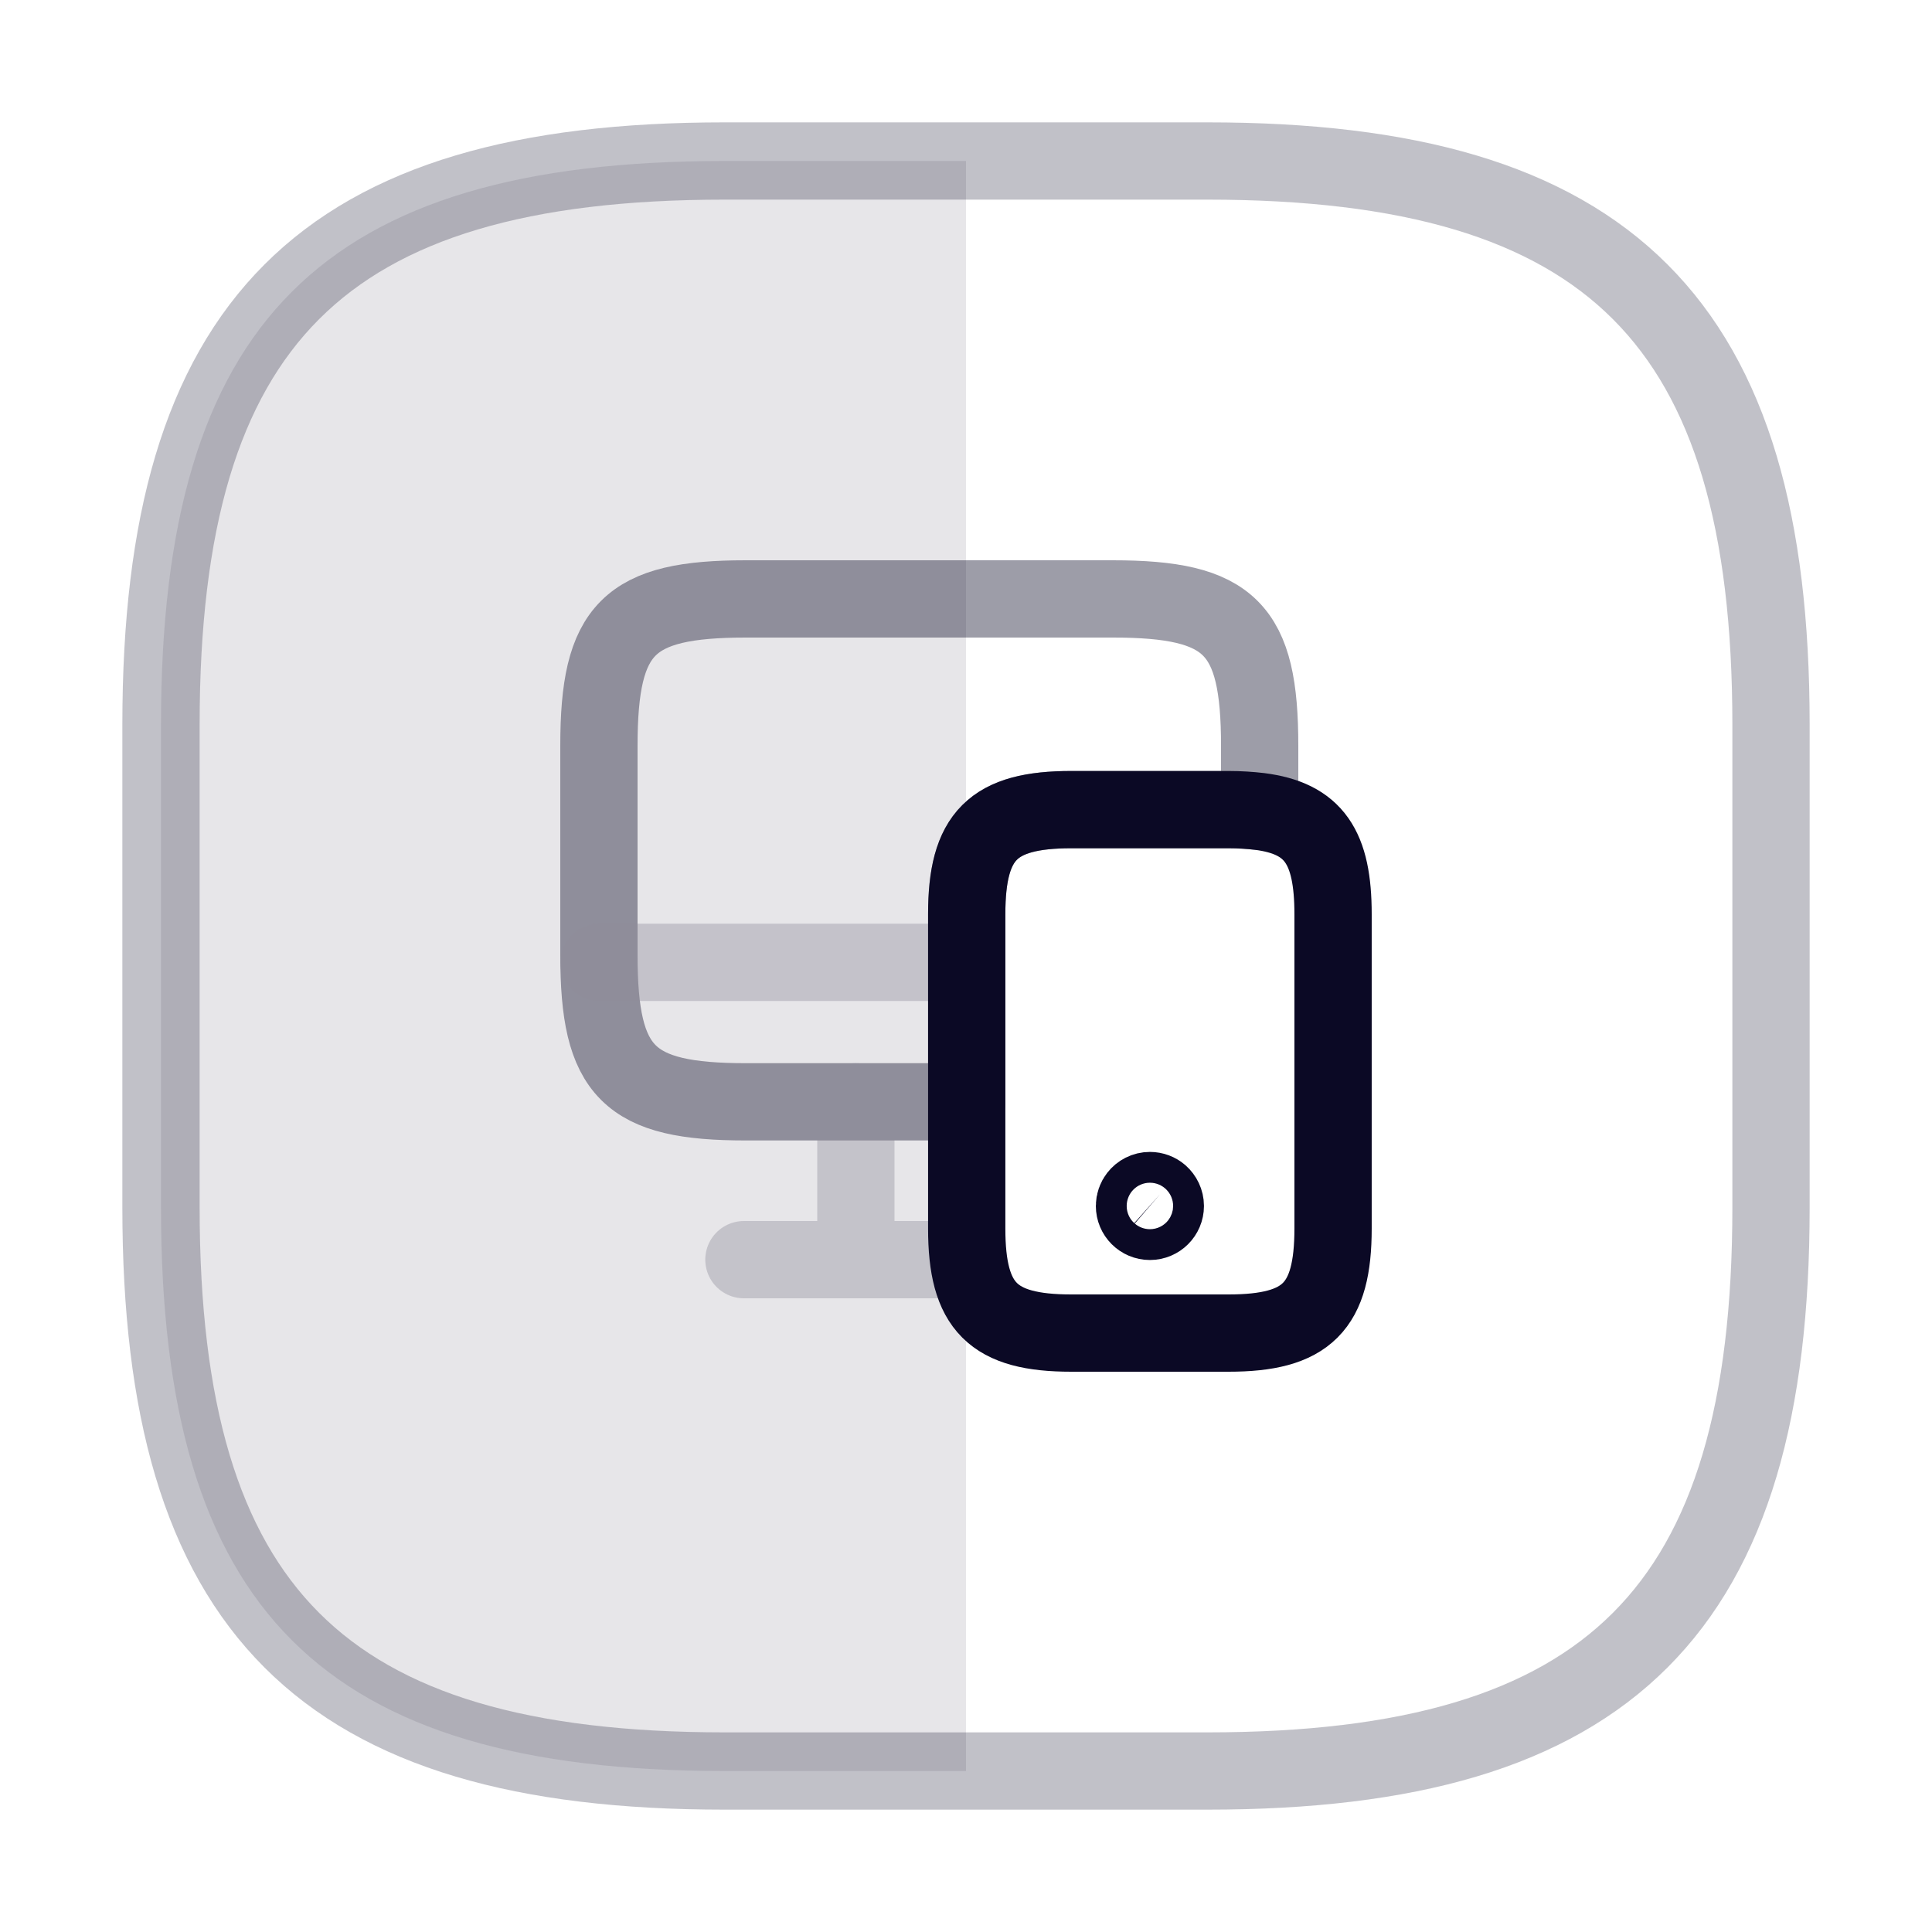
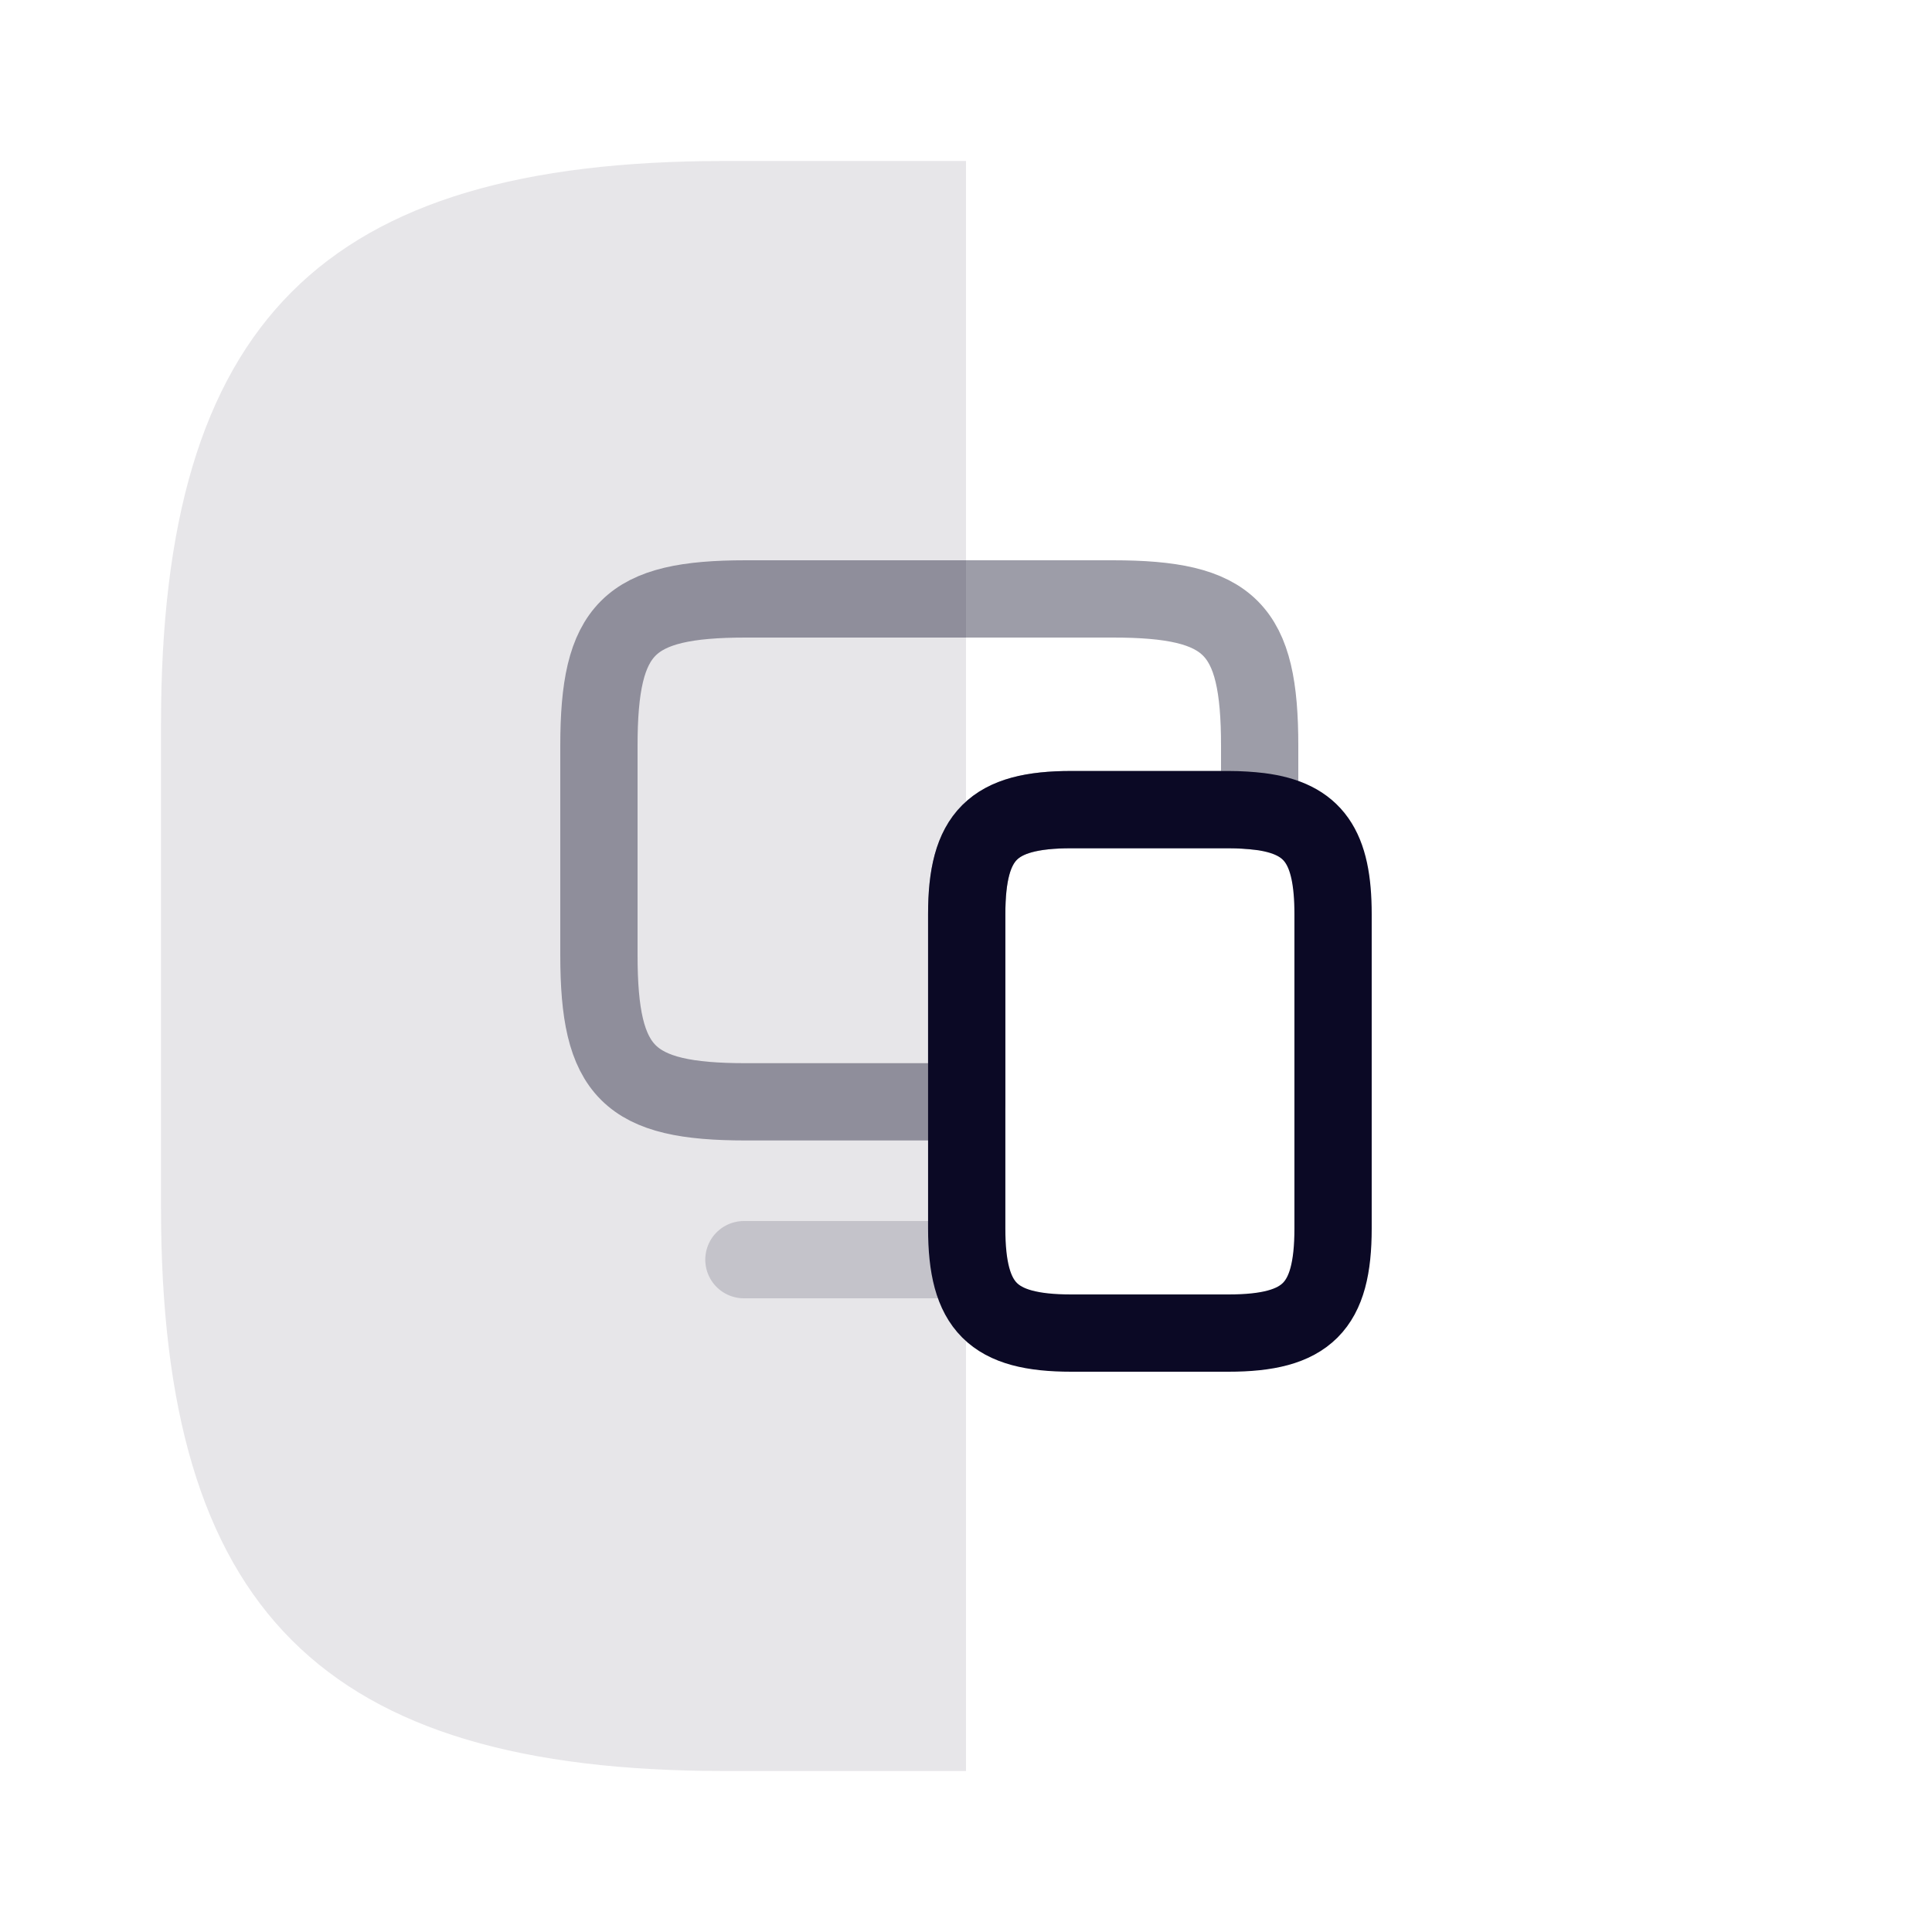
<svg xmlns="http://www.w3.org/2000/svg" width="100" height="100" viewBox="0 0 100 100" fill="none">
-   <path opacity="0.25" d="M37.5 91.667H62.5C83.333 91.667 91.667 83.333 91.667 62.5V37.5C91.667 16.667 83.333 8.333 62.5 8.333H37.5C16.667 8.333 8.333 16.667 8.333 37.5V62.5C8.333 83.333 16.667 91.667 37.5 91.667Z" stroke="#0B0925" stroke-width="4" stroke-linecap="round" stroke-linejoin="round" />
  <path opacity="0.1" d="M8.333 37.5C8.333 16.667 16.667 8.333 37.5 8.333H50V91.667H37.5C16.667 91.667 8.333 83.333 8.333 62.5V37.5Z" fill="#0B0925" />
  <g opacity="0.4">
    <path d="M65.2 38.6V42.001C64.725 41.944 64.174 41.906 63.585 41.906H55.453C51.387 41.906 50.038 43.255 50.038 47.321V57.03H38.6C32.52 57.03 31 55.51 31 49.43V38.6C31 32.52 32.52 31 38.6 31H57.6C63.68 31 65.2 32.52 65.2 38.6Z" stroke="#0B0925" stroke-width="4" stroke-linecap="round" stroke-linejoin="round" />
-     <path opacity="0.4" d="M31 49.81H50" stroke="#0B0925" stroke-width="4" stroke-linecap="round" stroke-linejoin="round" />
    <g opacity="0.4">
-       <path d="M44.3 57.03V65.2" stroke="#0B0925" stroke-width="4" stroke-linecap="round" stroke-linejoin="round" />
      <path d="M38.505 65.2H50" stroke="#0B0925" stroke-width="4" stroke-linecap="round" stroke-linejoin="round" />
    </g>
  </g>
  <path d="M68.999 47.321V63.585C68.999 67.651 67.65 69 63.584 69H55.452C51.386 69 50.037 67.651 50.037 63.585V47.321C50.037 43.255 51.386 41.906 55.452 41.906H63.584C64.173 41.906 64.724 41.944 65.199 42.001C68.011 42.362 68.999 43.844 68.999 47.321Z" stroke="#0B0925" stroke-width="4" stroke-miterlimit="10" stroke-linecap="round" stroke-linejoin="round" />
-   <path d="M60.317 62.421C60.317 62.861 59.959 63.218 59.519 63.218C59.079 63.218 58.721 62.861 58.721 62.421C58.721 62.238 58.784 62.066 58.889 61.932C59.034 61.746 59.261 61.623 59.519 61.623C59.72 61.623 59.903 61.697 60.041 61.816C60.209 61.966 60.317 62.182 60.317 62.421Z" stroke="#0B0925" stroke-width="4" stroke-miterlimit="10" stroke-linecap="round" stroke-linejoin="round" />
</svg>